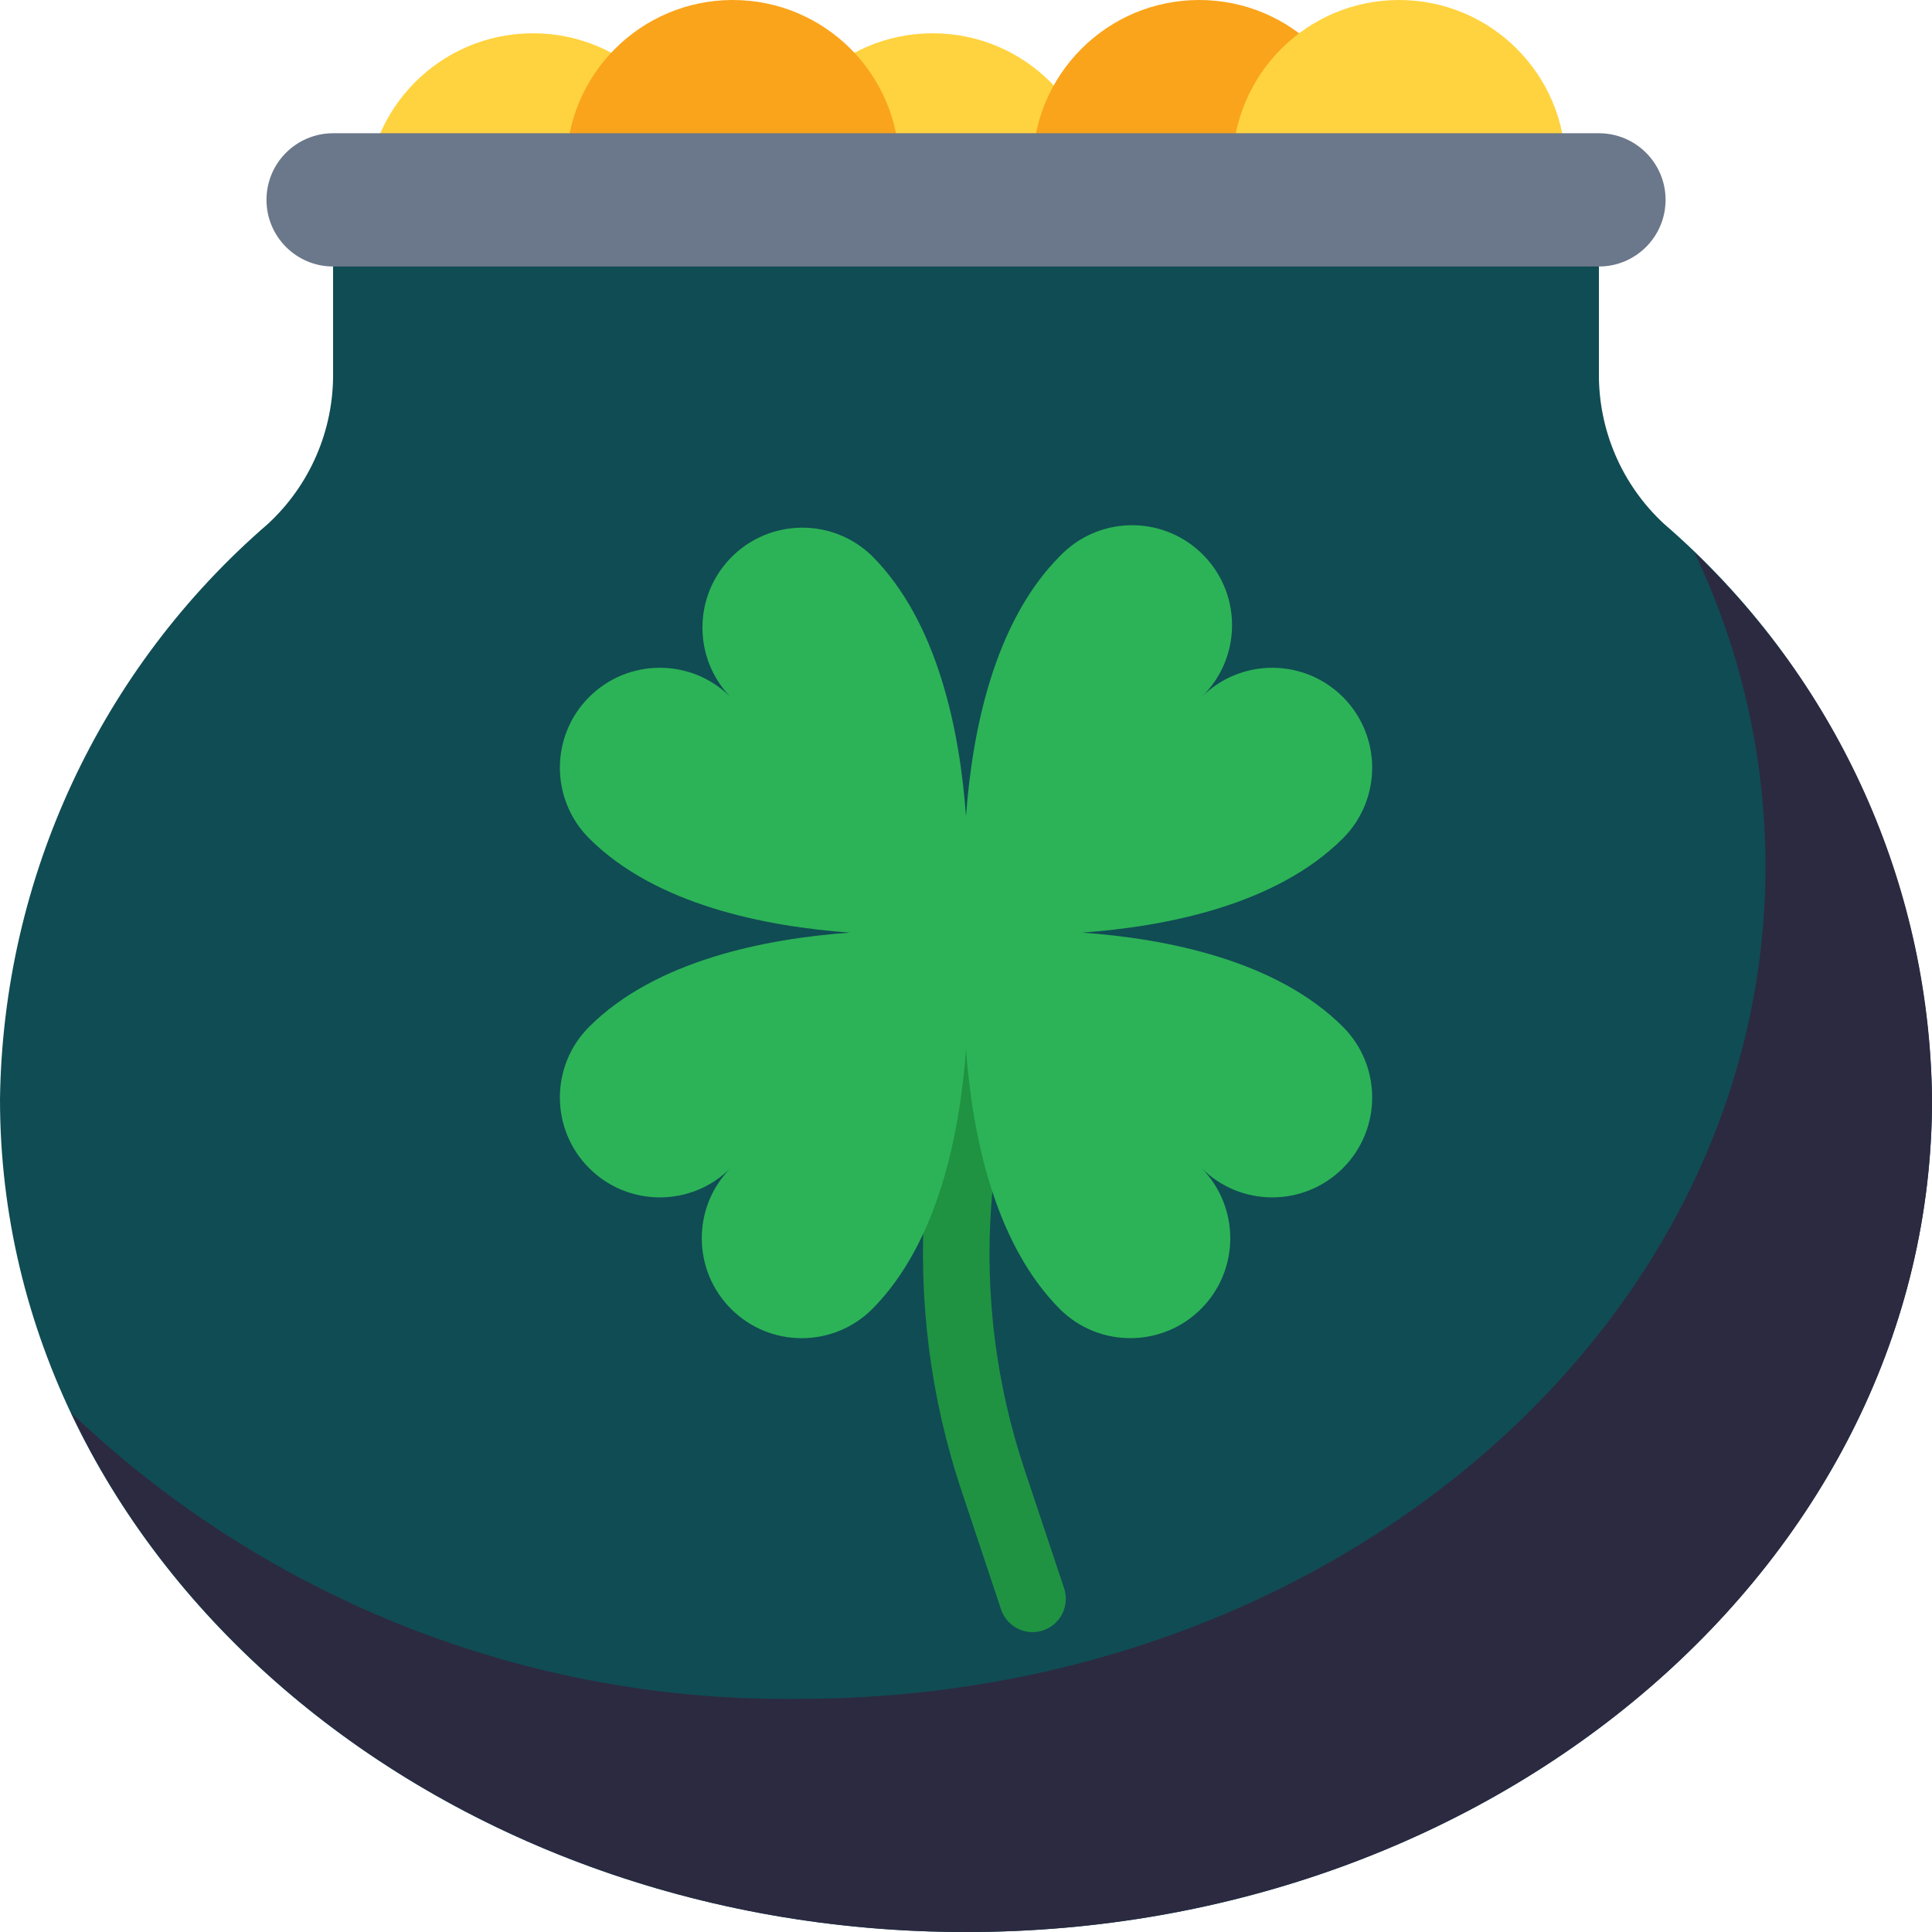
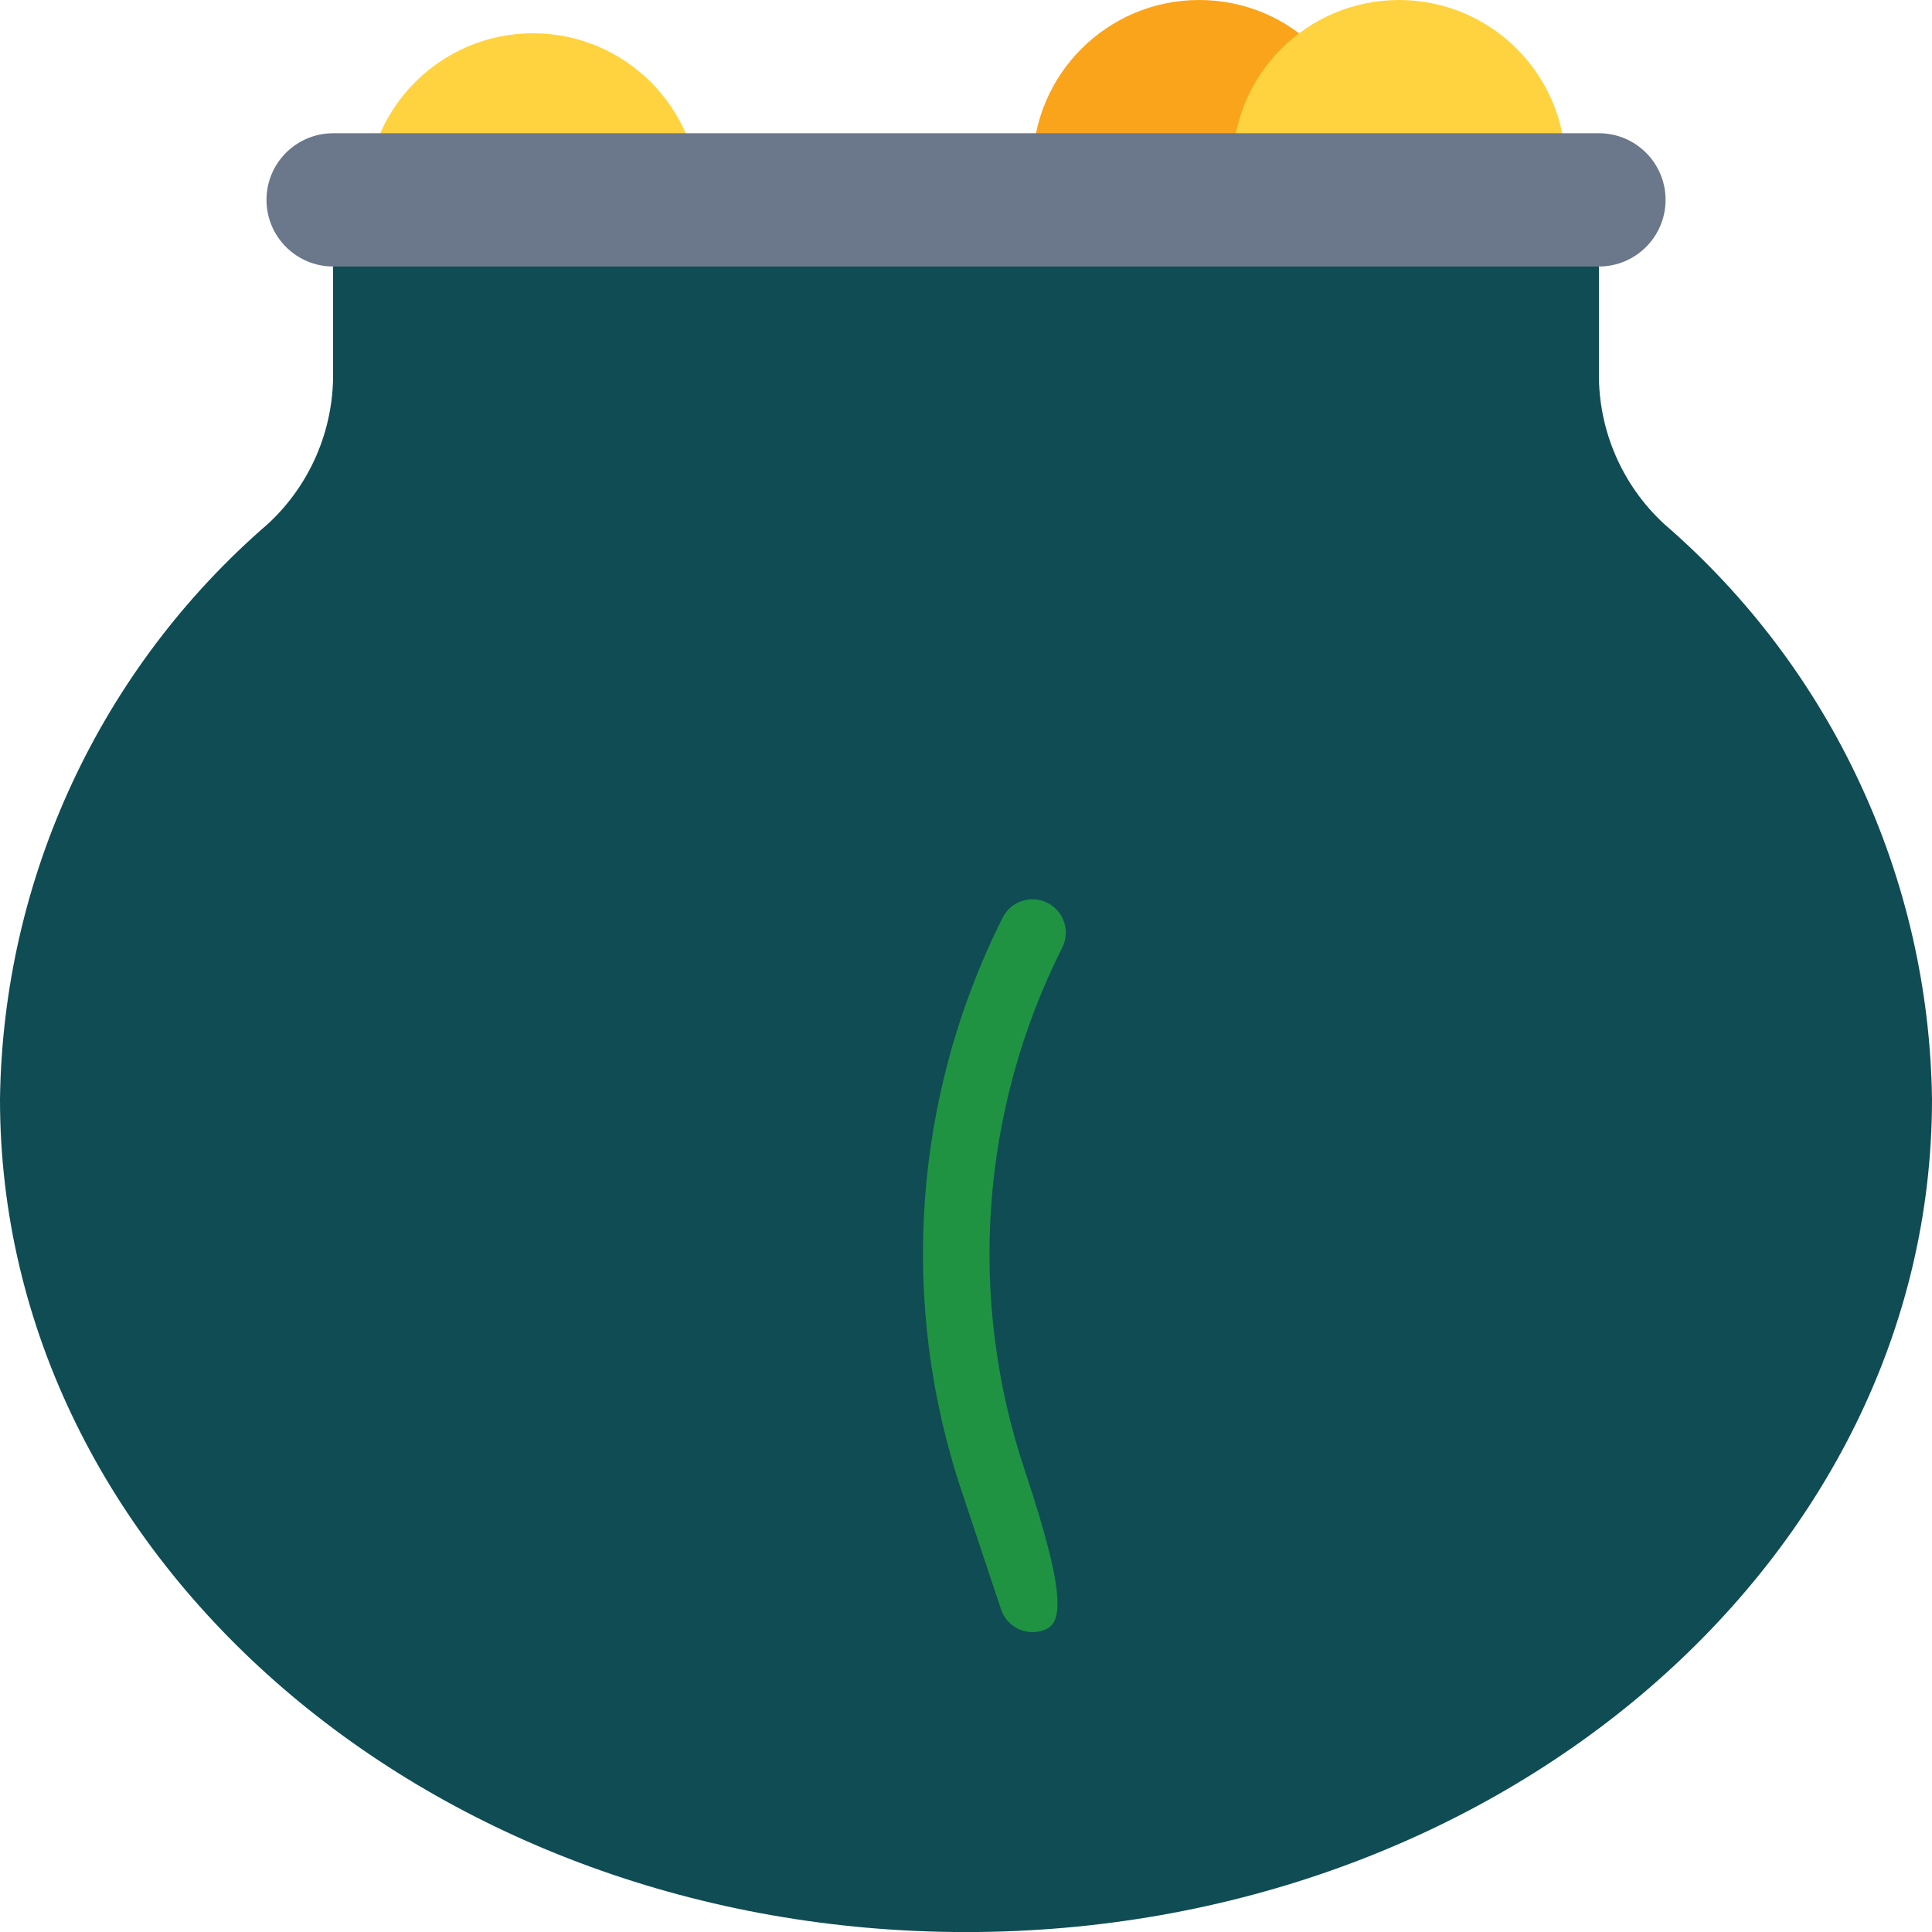
<svg xmlns="http://www.w3.org/2000/svg" width="32" height="32" viewBox="0 0 32 32" fill="none">
  <g clip-path="url(#clip0_75_2851)">
-     <path d="M15.448 6.068C16.972 6.068 18.207 4.833 18.207 3.309C18.207 1.786 16.972 0.551 15.448 0.551C13.925 0.551 12.69 1.786 12.69 3.309C12.69 4.833 13.925 6.068 15.448 6.068Z" fill="#FFD33F" />
    <path d="M19.862 5.517C21.386 5.517 22.621 4.282 22.621 2.759C22.621 1.235 21.386 0 19.862 0C18.339 0 17.104 1.235 17.104 2.759C17.104 4.282 18.339 5.517 19.862 5.517Z" fill="#FAA41B" />
    <path d="M23.173 5.517C24.696 5.517 25.931 4.282 25.931 2.759C25.931 1.235 24.696 0 23.173 0C21.649 0 20.414 1.235 20.414 2.759C20.414 4.282 21.649 5.517 23.173 5.517Z" fill="#FFD33F" />
    <path d="M8.828 6.068C10.351 6.068 11.587 4.833 11.587 3.309C11.587 1.786 10.351 0.551 8.828 0.551C7.304 0.551 6.069 1.786 6.069 3.309C6.069 4.833 7.304 6.068 8.828 6.068Z" fill="#FFD33F" />
-     <path d="M12.137 5.517C13.661 5.517 14.896 4.282 14.896 2.759C14.896 1.235 13.661 0 12.137 0C10.614 0 9.379 1.235 9.379 2.759C9.379 4.282 10.614 5.517 12.137 5.517Z" fill="#FAA41B" />
    <path d="M26.483 6.174V3.863H5.517V6.174C5.527 7.124 5.135 8.033 4.438 8.677C1.664 11.073 0.048 14.543 0 18.208C0 25.826 7.164 32.001 16 32.001C24.836 32.001 32 25.826 32 18.208C31.952 14.543 30.337 11.073 27.562 8.677C26.865 8.033 26.473 7.124 26.483 6.174Z" fill="#104C54" />
    <path d="M5.518 2.207H26.483C27.093 2.207 27.587 2.701 27.587 3.31C27.587 3.92 27.093 4.414 26.483 4.414H5.518C4.908 4.414 4.414 3.92 4.414 3.31C4.414 2.701 4.908 2.207 5.518 2.207Z" fill="#6B778A" />
-     <path d="M17.104 27.033C16.866 27.033 16.655 26.881 16.58 26.655L15.934 24.716C14.879 21.581 15.122 18.155 16.607 15.2C16.744 14.927 17.075 14.817 17.348 14.953C17.62 15.089 17.731 15.421 17.595 15.693C16.239 18.386 16.017 21.51 16.978 24.367L17.625 26.307C17.721 26.596 17.565 26.908 17.276 27.005C17.22 27.023 17.162 27.032 17.104 27.033Z" fill="#1F9342" />
-     <path d="M19.902 19.348C20.548 19.994 21.596 19.994 22.243 19.348C22.889 18.702 22.889 17.653 22.243 17.007C21.139 15.904 19.319 15.547 17.924 15.447C19.317 15.346 21.139 14.989 22.243 13.886C22.889 13.239 22.889 12.191 22.243 11.545C21.596 10.899 20.548 10.899 19.902 11.545C20.559 10.91 20.577 9.862 19.942 9.205C19.307 8.547 18.259 8.529 17.602 9.164C17.588 9.177 17.575 9.191 17.561 9.205C16.458 10.308 16.101 12.129 16 13.523C15.9 12.131 15.543 10.307 14.44 9.205C13.782 8.569 12.734 8.588 12.099 9.245C11.48 9.887 11.48 10.904 12.099 11.545C11.453 10.899 10.405 10.899 9.758 11.545C9.112 12.191 9.112 13.239 9.758 13.886C10.862 14.989 12.682 15.346 14.077 15.447C12.685 15.547 10.862 15.904 9.758 17.007C9.112 17.653 9.112 18.702 9.758 19.348C10.405 19.994 11.453 19.994 12.099 19.348C11.458 20 11.466 21.047 12.118 21.689C12.762 22.323 13.795 22.323 14.44 21.689C15.543 20.585 15.899 18.765 16 17.371C16.101 18.763 16.458 20.585 17.561 21.689C18.213 22.33 19.261 22.321 19.902 21.67C20.536 21.025 20.535 19.992 19.902 19.348Z" fill="#2CB357" />
-     <path d="M28.067 9.152C28.839 10.774 29.241 12.548 29.242 14.345C29.242 21.962 22.078 28.138 13.242 28.138C8.755 28.199 4.423 26.497 1.177 23.398C3.556 28.442 9.295 32 16 32C24.837 32 32.001 25.824 32.001 18.207C31.964 14.782 30.546 11.517 28.067 9.152Z" fill="#2B2A41" />
+     <path d="M17.104 27.033C16.866 27.033 16.655 26.881 16.58 26.655L15.934 24.716C14.879 21.581 15.122 18.155 16.607 15.2C16.744 14.927 17.075 14.817 17.348 14.953C17.62 15.089 17.731 15.421 17.595 15.693C16.239 18.386 16.017 21.51 16.978 24.367C17.721 26.596 17.565 26.908 17.276 27.005C17.22 27.023 17.162 27.032 17.104 27.033Z" fill="#1F9342" />
  </g>
  <defs>
    <clipPath id="clip0_75_2851">
      <rect width="32" height="32" fill="white" />
    </clipPath>
  </defs>
</svg>